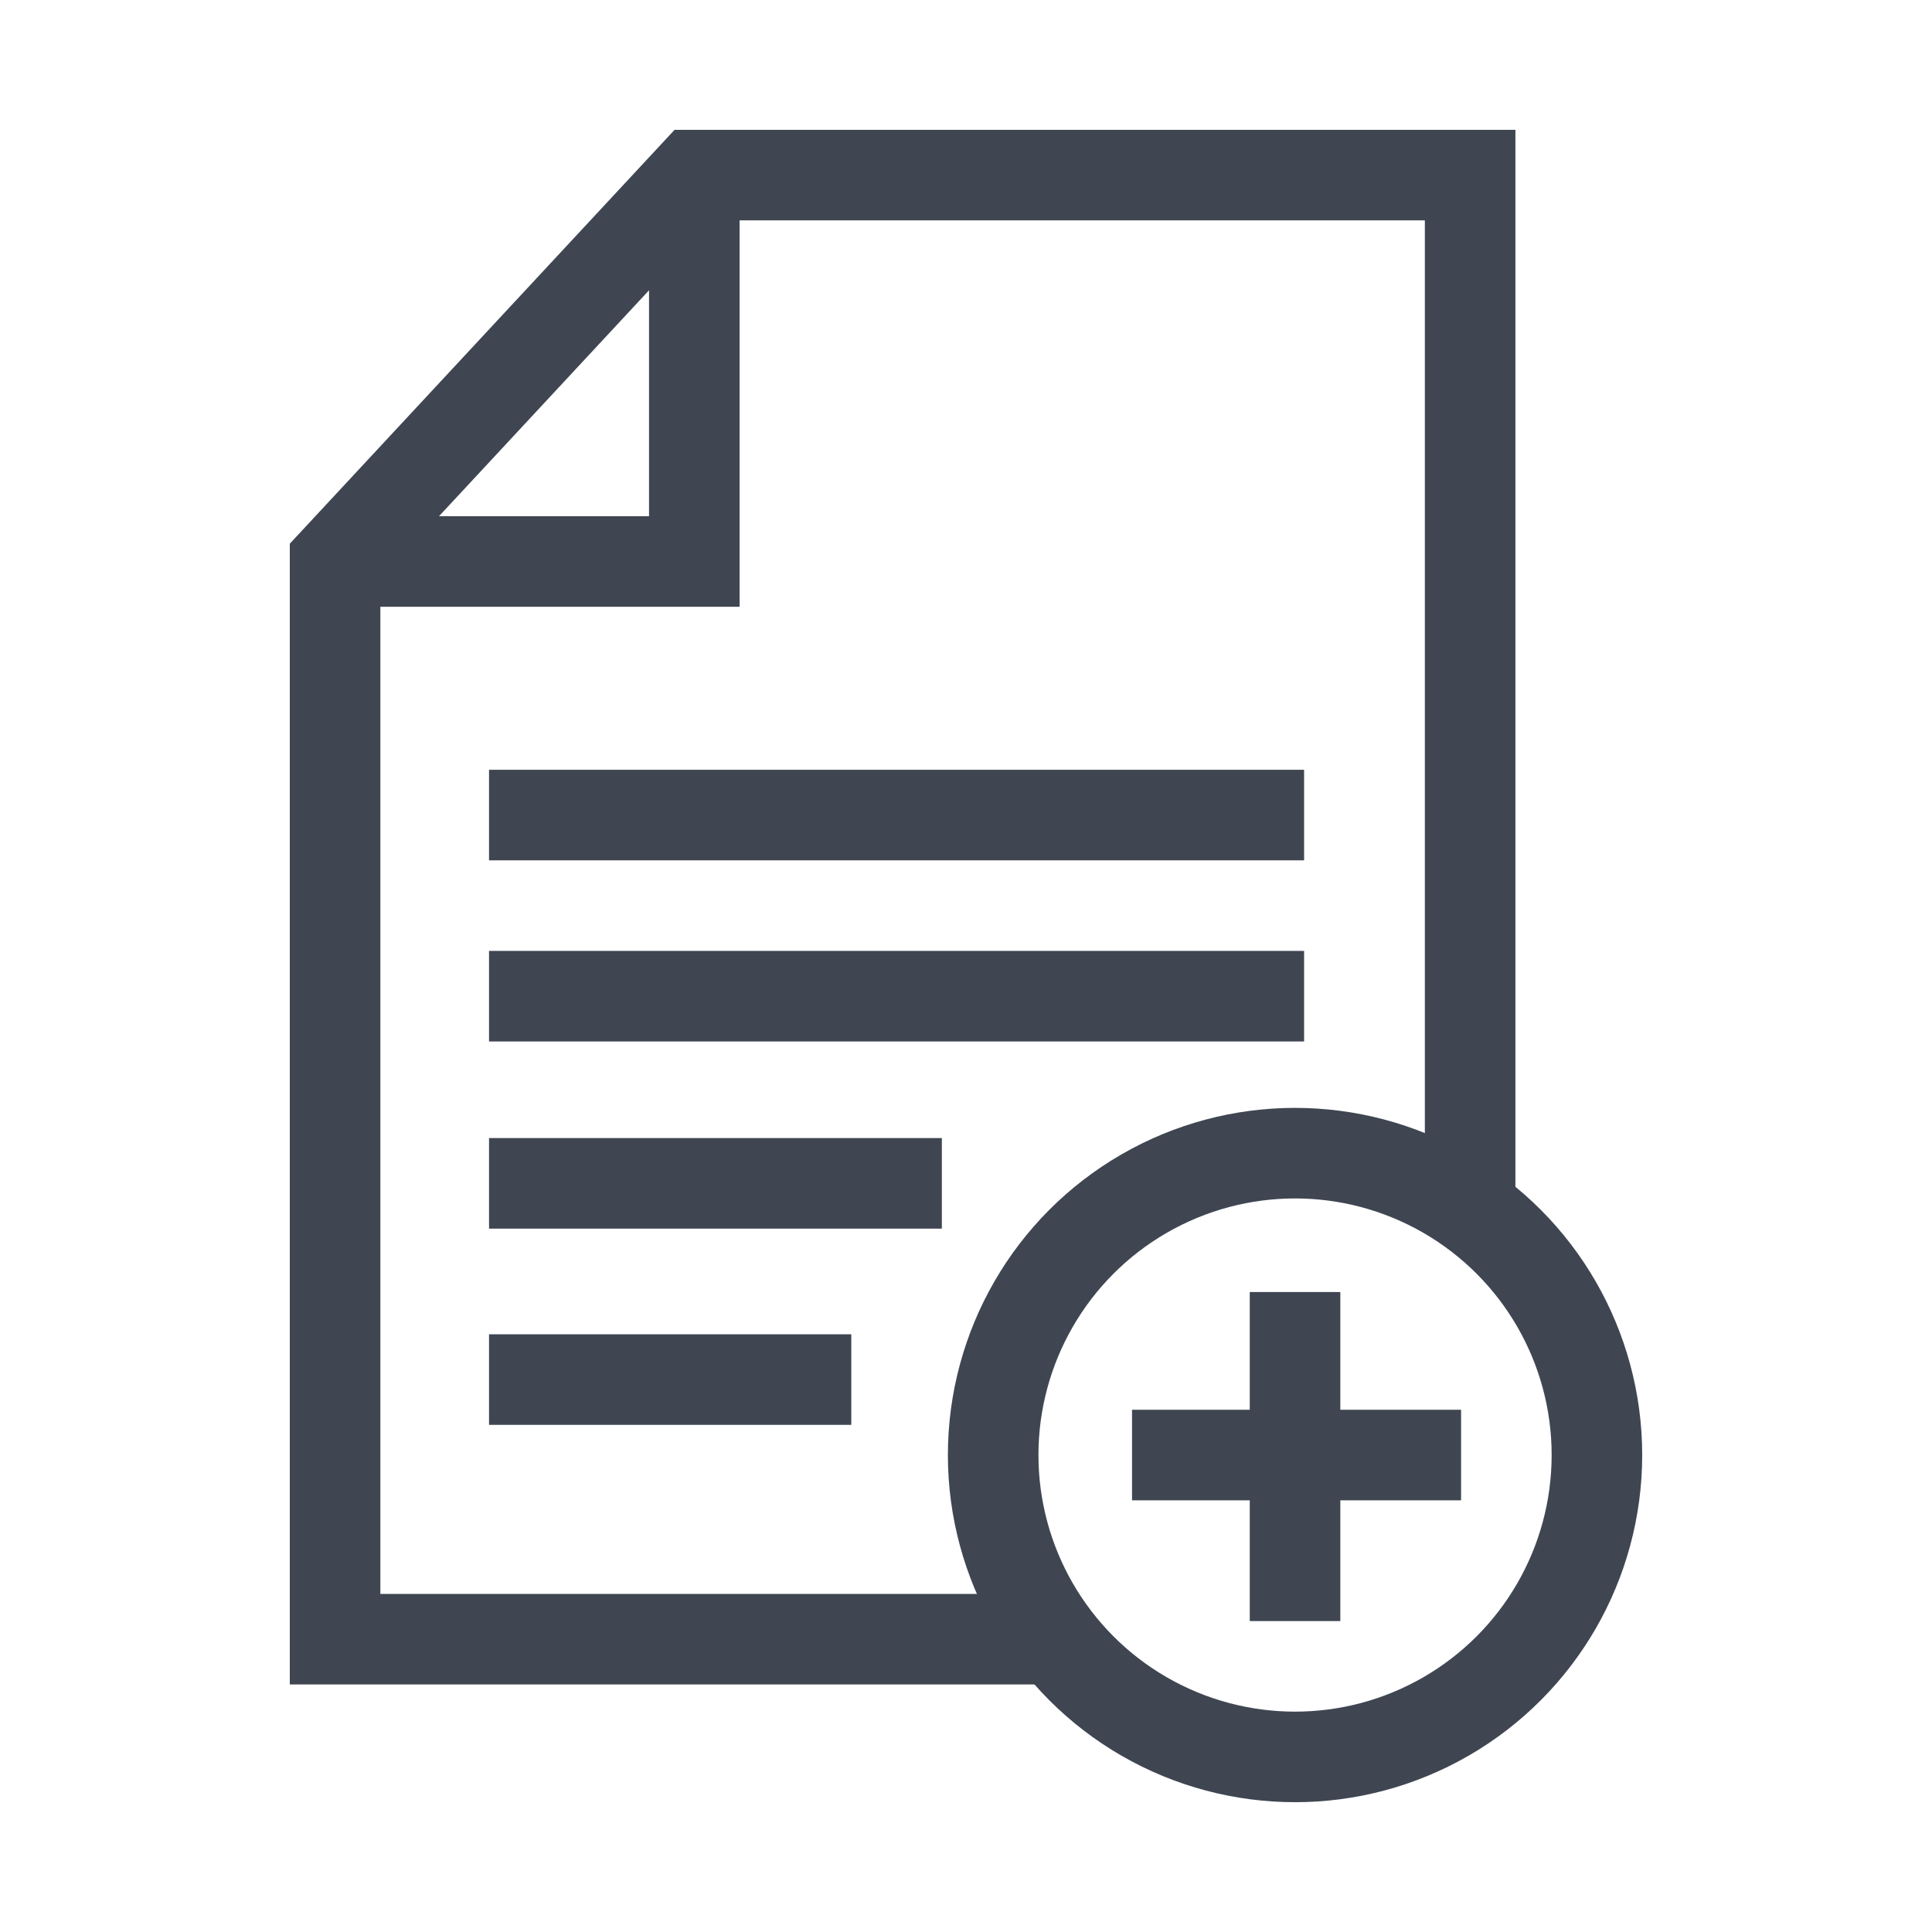
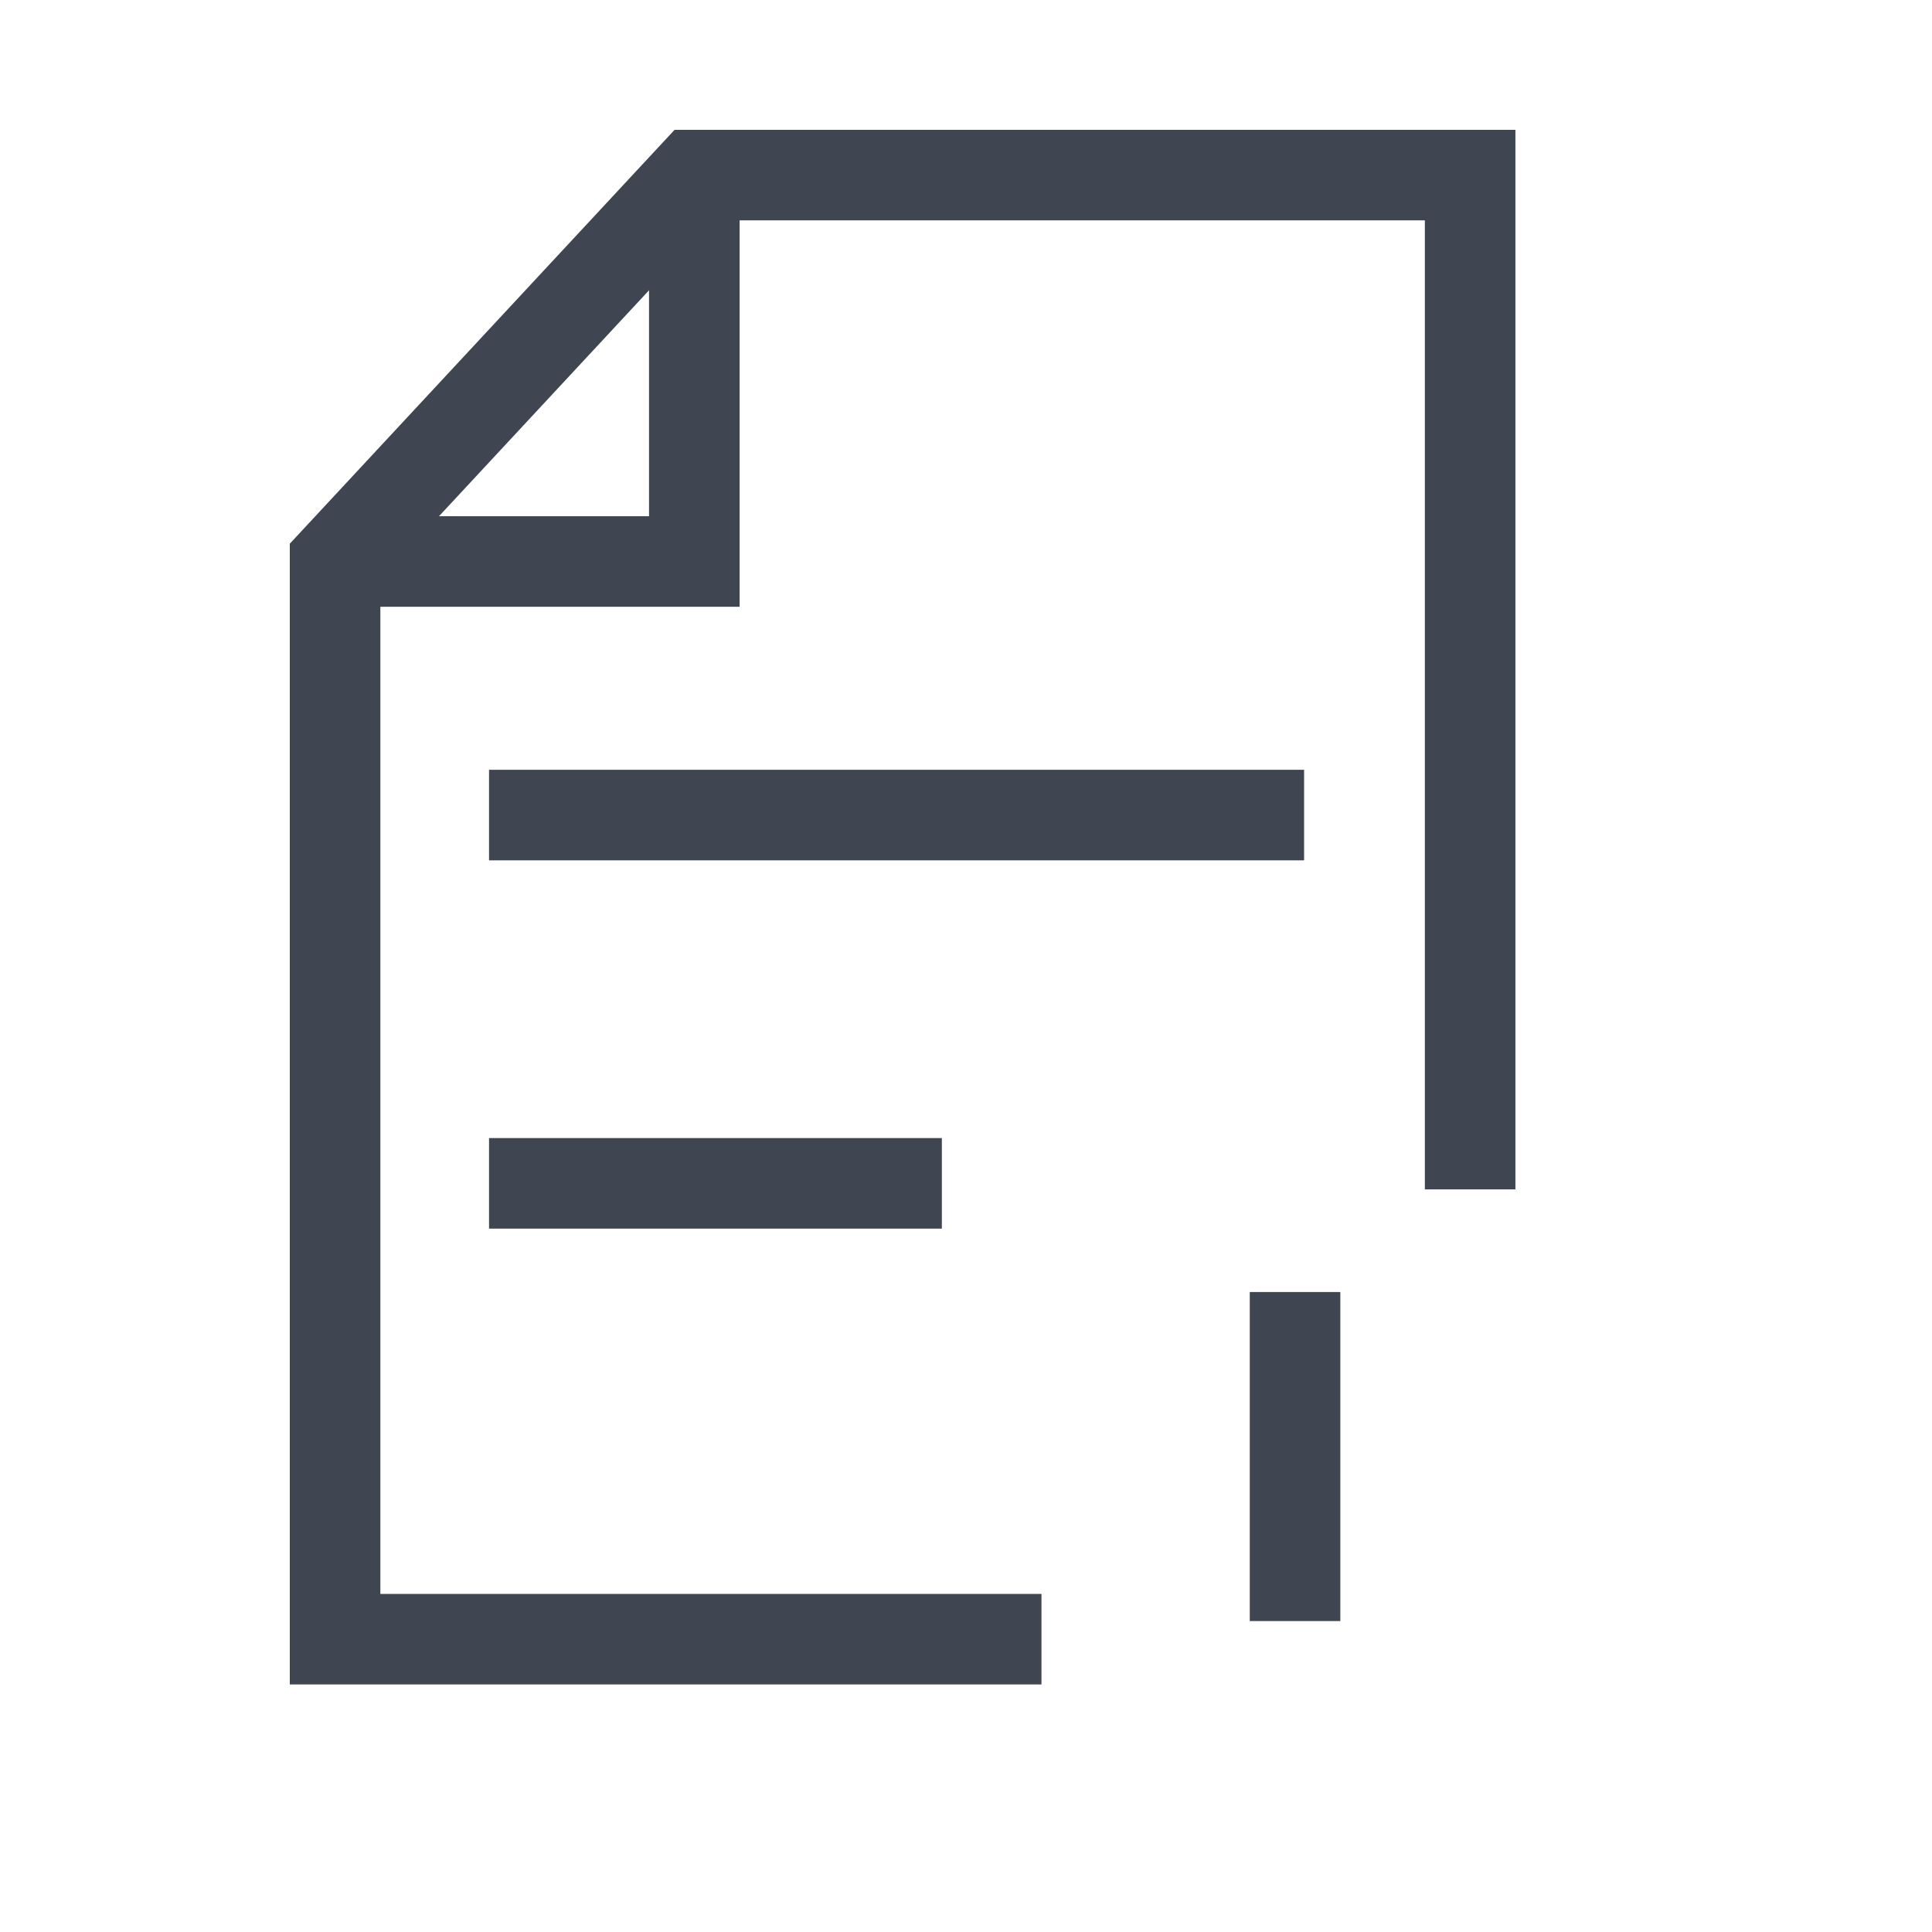
<svg xmlns="http://www.w3.org/2000/svg" version="1.1" id="Layer_1" x="0px" y="0px" viewBox="0 0 64 64" style="enable-background:new 0 0 64 64;" xml:space="preserve">
  <style type="text/css">
	.st0{fill:none;stroke:#3F4652;stroke-width:3;}
	.st1{fill:none;stroke:#3F4652;stroke-width:3;stroke-linecap:round;}
</style>
  <polyline class="st0" points="34.5,54.3 11.1,54.3 11.1,18.6 23,5.8 48.7,5.8 48.7,39.4 " />
  <polyline class="st0" points="23,5.8 23,18.6 11.1,18.6 " />
-   <line class="st0" x1="16.2" y1="45.7" x2="28.2" y2="45.7" />
  <line class="st0" x1="16.2" y1="39.2" x2="31.2" y2="39.2" />
-   <line class="st0" x1="16.2" y1="33" x2="43.2" y2="33" />
  <line class="st0" x1="16.2" y1="27" x2="43.2" y2="27" />
-   <circle class="st1" cx="42.9" cy="48.2" r="10" />
  <line class="st0" x1="42.9" y1="42.8" x2="42.9" y2="53.7" />
-   <line class="st0" x1="37.5" y1="48.2" x2="48.4" y2="48.2" />
</svg>